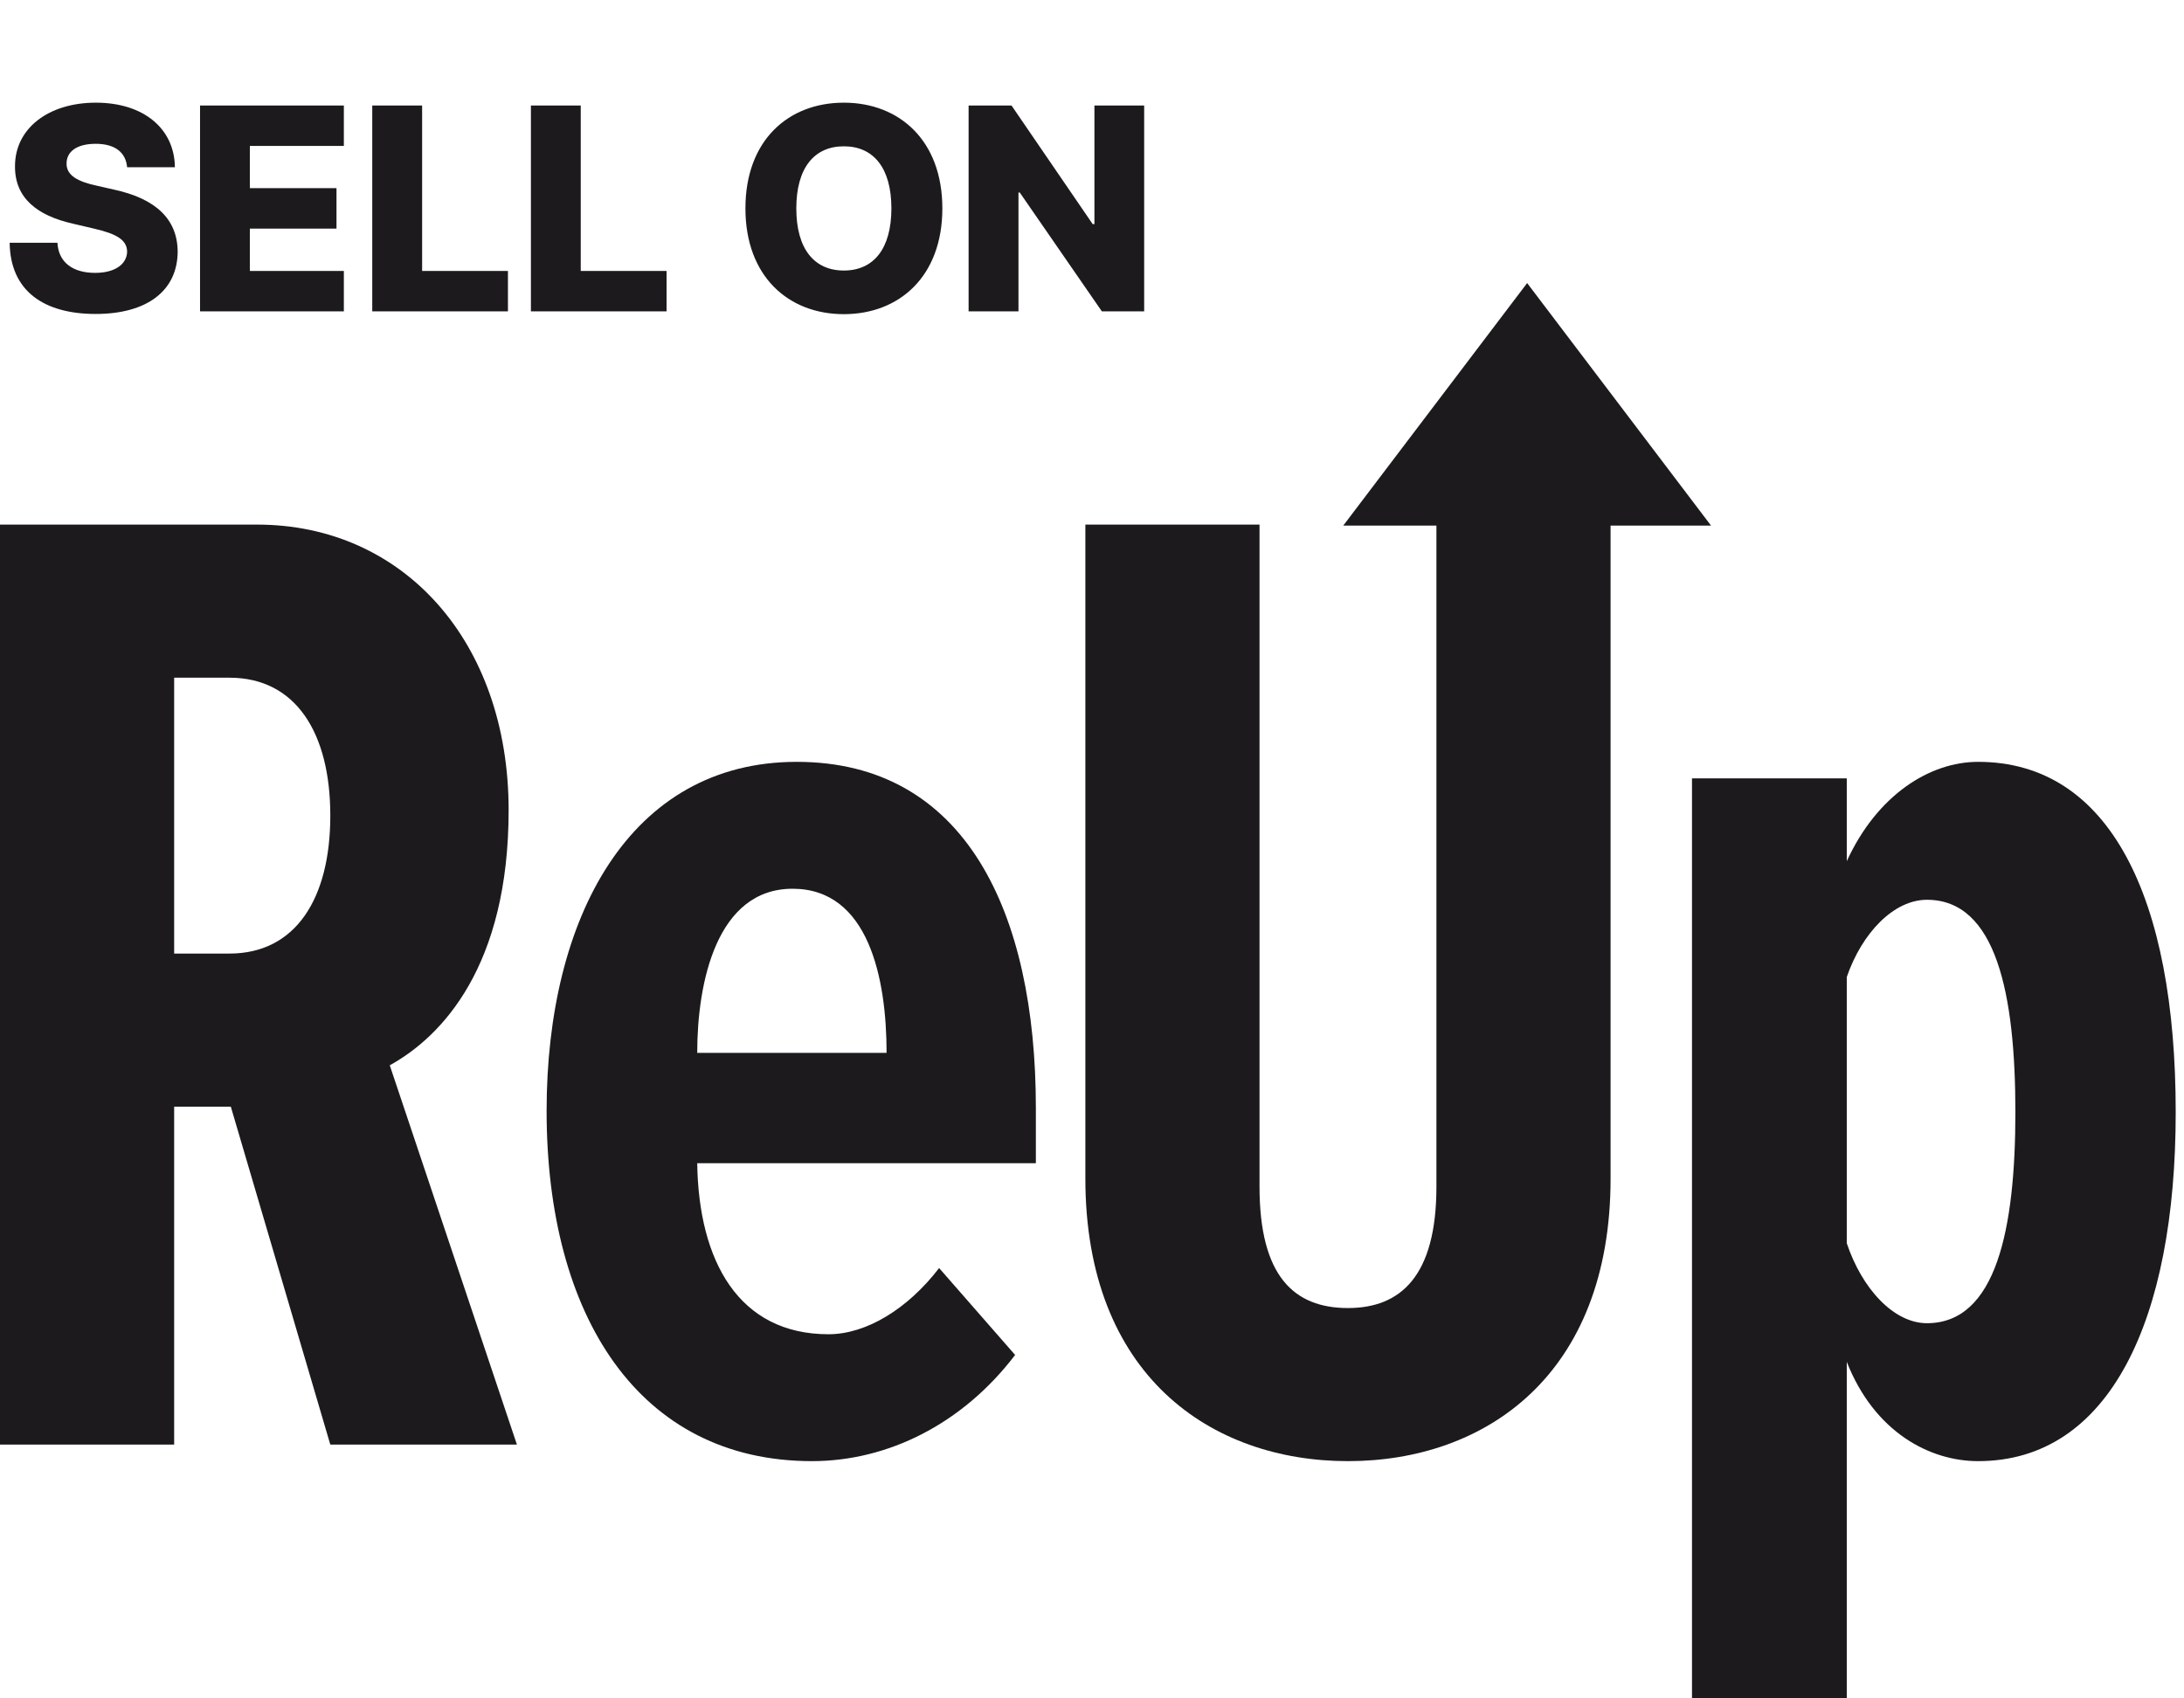
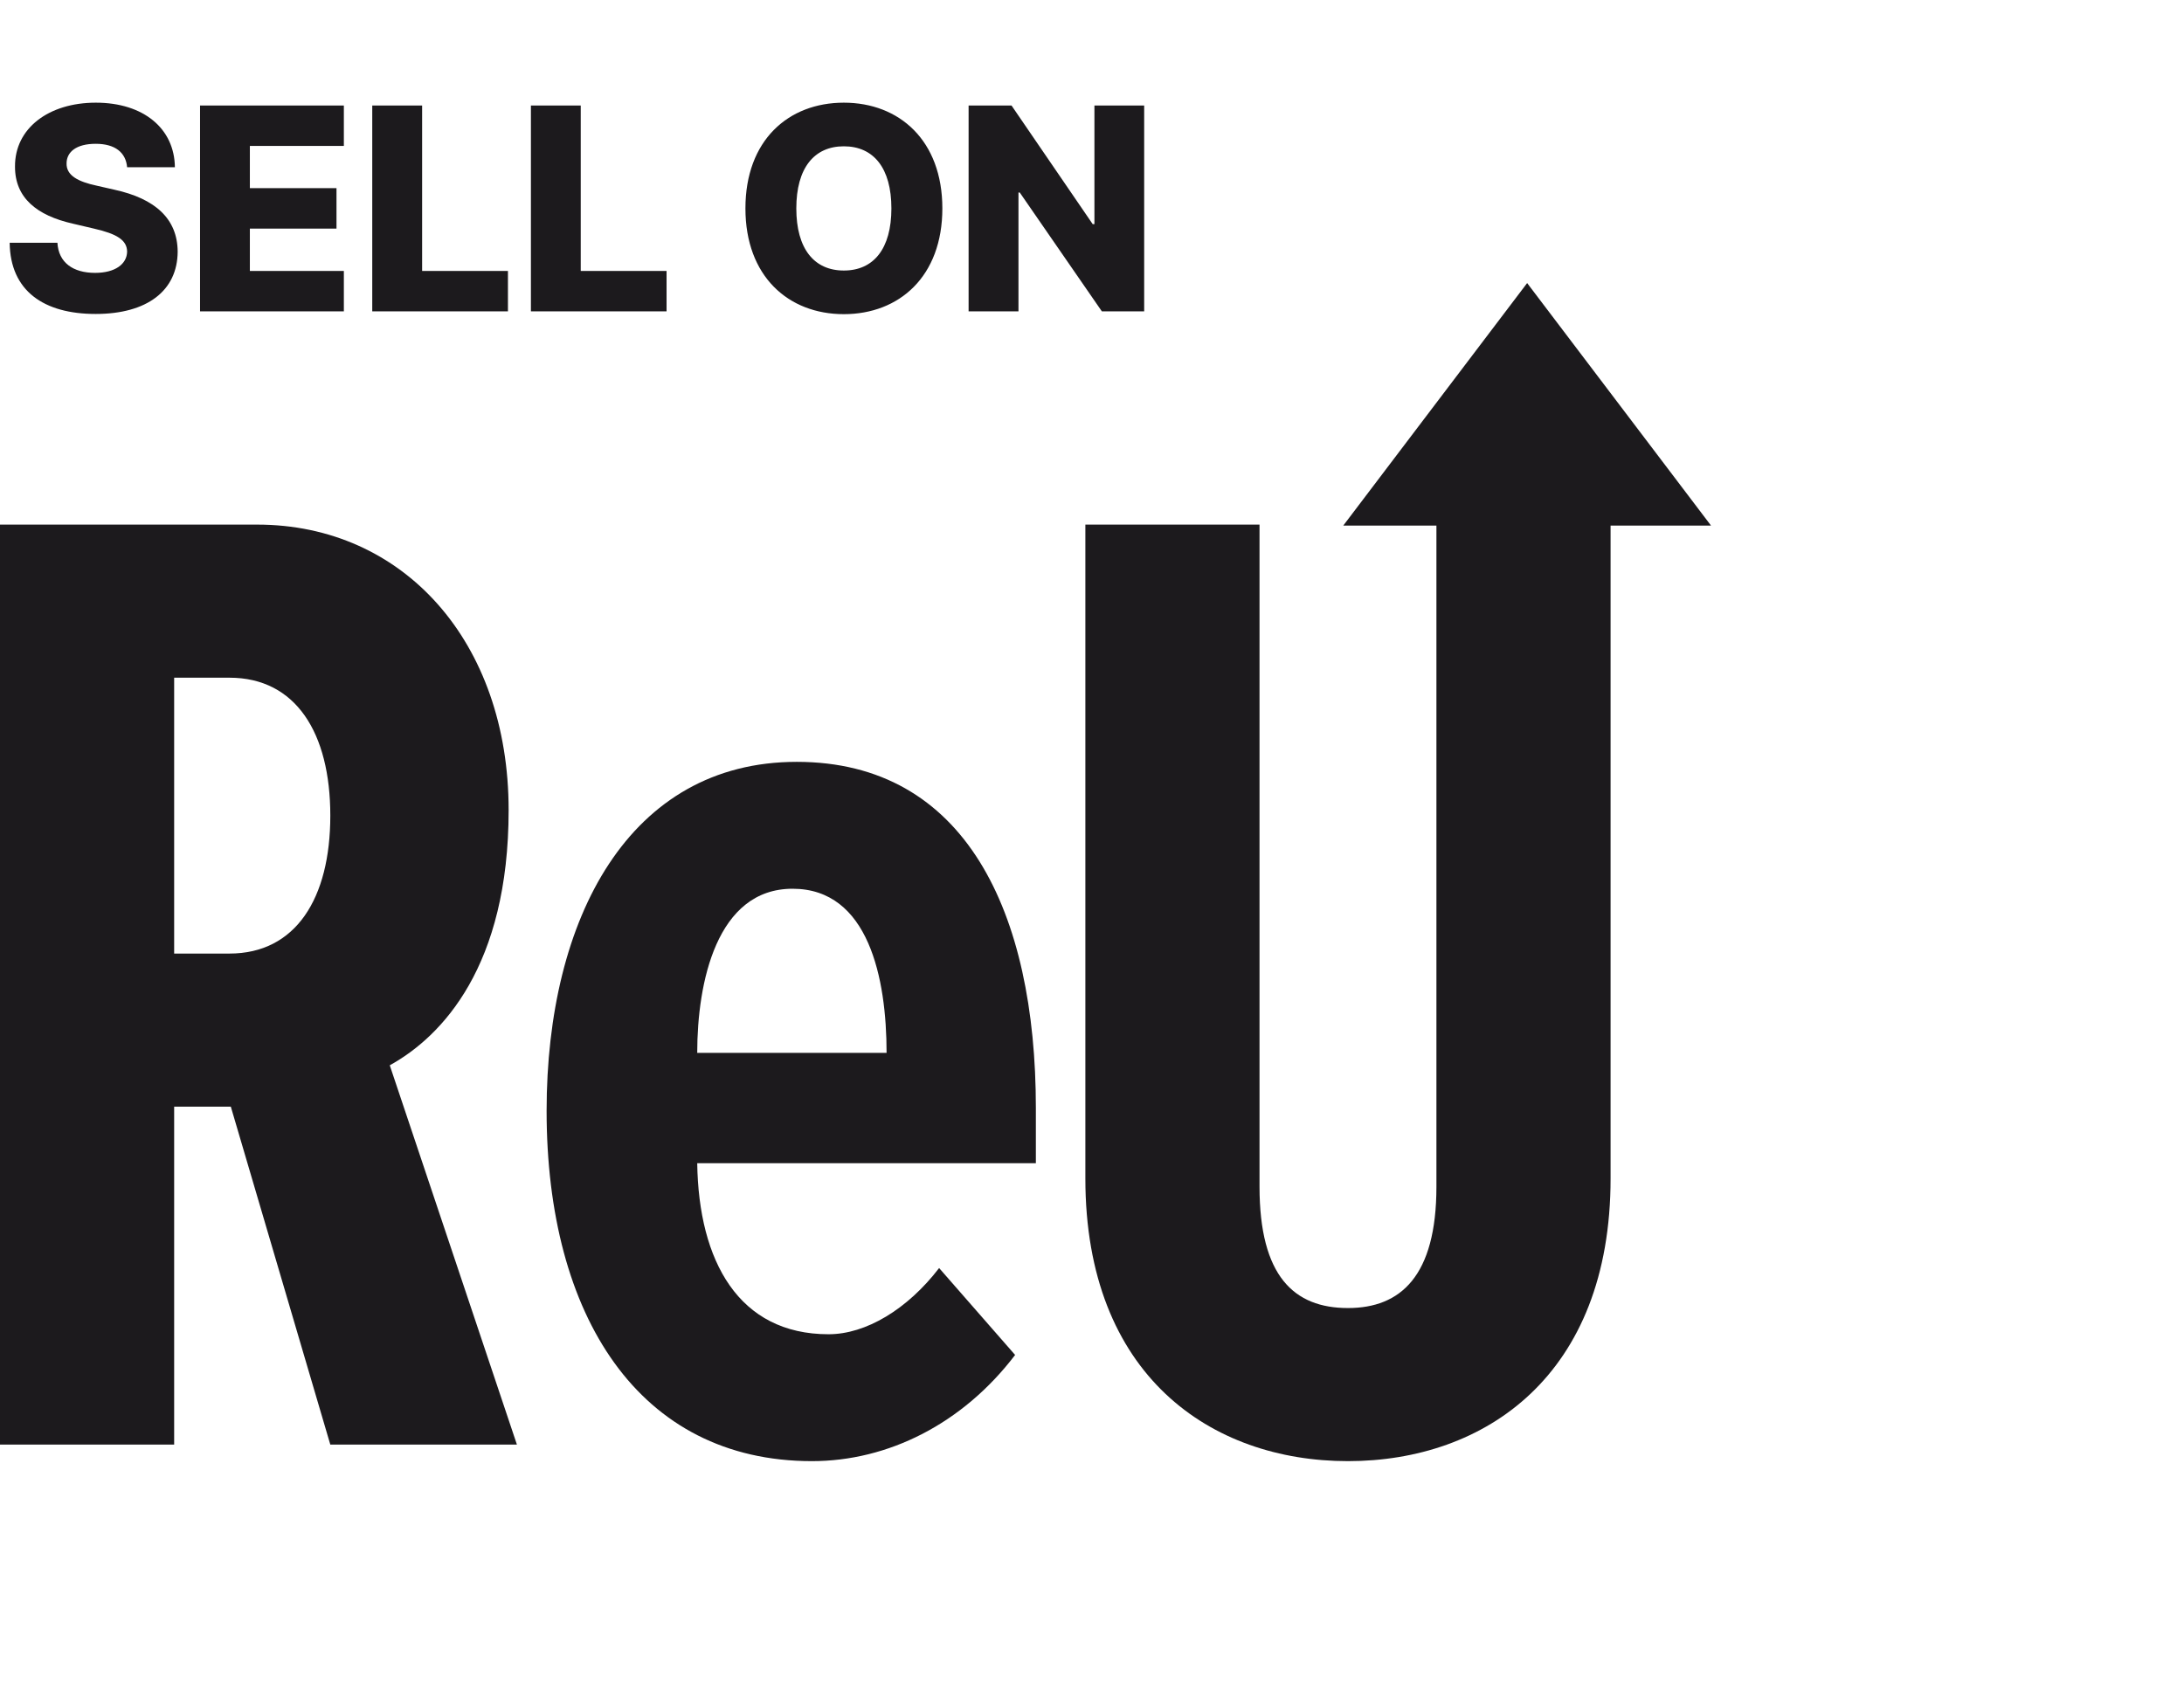
<svg xmlns="http://www.w3.org/2000/svg" width="54" height="42" viewBox="0 0 54 42" fill="none">
  <path d="M42.306 12.998L37.759 7L33.212 12.998H35.516V29.345C35.516 31.562 34.627 32.347 33.329 32.347C31.996 32.347 31.142 31.562 31.142 29.345V12.973H26.836V29.141C26.836 34.018 29.946 36.133 33.329 36.133C36.712 36.133 39.822 34.018 39.822 29.141V12.998H42.306Z" fill="#1C1A1D" />
  <path fill-rule="evenodd" clip-rule="evenodd" d="M9.637 26.344L12.781 35.724H8.167L5.707 27.367H4.306V35.724H0V12.973H6.356C9.978 12.973 12.576 15.872 12.576 20.033C12.576 23.888 10.935 25.627 9.637 26.344ZM4.306 23.581H5.673C7.313 23.581 8.167 22.216 8.167 20.17C8.167 18.123 7.313 16.759 5.673 16.759H4.306V23.581Z" fill="#1C1A1D" />
  <path fill-rule="evenodd" clip-rule="evenodd" d="M25.099 33.507C23.801 35.212 21.955 36.133 20.076 36.133C15.804 36.133 13.515 32.552 13.515 27.47C13.515 22.694 15.565 18.84 19.7 18.84C23.869 18.84 25.612 22.558 25.612 27.401V28.766H17.239C17.274 31.188 18.265 32.995 20.486 32.995C21.409 32.995 22.434 32.381 23.22 31.358L25.099 33.507ZM17.239 26.037H21.921C21.921 24.195 21.477 21.978 19.597 21.978C17.718 21.978 17.239 24.297 17.239 26.037Z" fill="#1C1A1D" />
-   <path fill-rule="evenodd" clip-rule="evenodd" d="M53.795 27.504C53.795 32.654 52.155 36.133 48.909 36.133C47.713 36.133 46.346 35.417 45.662 33.678V42H41.835V19.249H45.662V21.296C46.414 19.658 47.713 18.84 48.909 18.84C52.155 18.84 53.795 22.183 53.795 27.504ZM45.662 30.744C46.038 31.87 46.824 32.722 47.644 32.722C49.353 32.722 49.831 30.403 49.831 27.504C49.831 24.57 49.353 22.251 47.644 22.251C46.824 22.251 46.038 23.069 45.662 24.161V30.744Z" fill="#1C1A1D" />
  <path d="M3.143 4.135H4.324C4.314 3.183 3.554 2.539 2.369 2.539C1.203 2.539 0.364 3.173 0.371 4.12C0.369 4.893 0.912 5.328 1.793 5.529L2.326 5.654C2.887 5.783 3.138 5.935 3.143 6.221C3.138 6.531 2.847 6.748 2.351 6.748C1.806 6.748 1.447 6.494 1.42 6.004H0.239C0.254 7.195 1.083 7.764 2.366 7.764C3.636 7.764 4.388 7.19 4.393 6.223C4.388 5.41 3.838 4.913 2.832 4.692L2.393 4.592C1.93 4.493 1.636 4.339 1.646 4.036C1.649 3.757 1.888 3.556 2.366 3.556C2.847 3.556 3.111 3.772 3.143 4.135ZM4.946 7.7H8.502V6.7H6.178V5.654H8.32V4.652H6.178V3.608H8.502V2.609H4.946V7.7ZM9.204 7.7H12.559V6.7H10.437V2.609H9.204V7.7ZM13.127 7.7H16.481V6.7H14.359V2.609H13.127V7.7ZM23.3 5.154C23.3 3.471 22.234 2.539 20.864 2.539C19.489 2.539 18.431 3.471 18.431 5.154C18.431 6.83 19.489 7.769 20.864 7.769C22.234 7.769 23.3 6.837 23.3 5.154ZM22.04 5.154C22.04 6.151 21.601 6.69 20.864 6.69C20.129 6.69 19.689 6.151 19.689 5.154C19.689 4.157 20.129 3.618 20.864 3.618C21.601 3.618 22.04 4.157 22.04 5.154ZM28.29 2.609H27.06V5.542H27.017L25.01 2.609H23.949V7.7H25.182V4.761H25.214L27.244 7.7H28.29V2.609Z" fill="#1C1A1D" />
</svg>